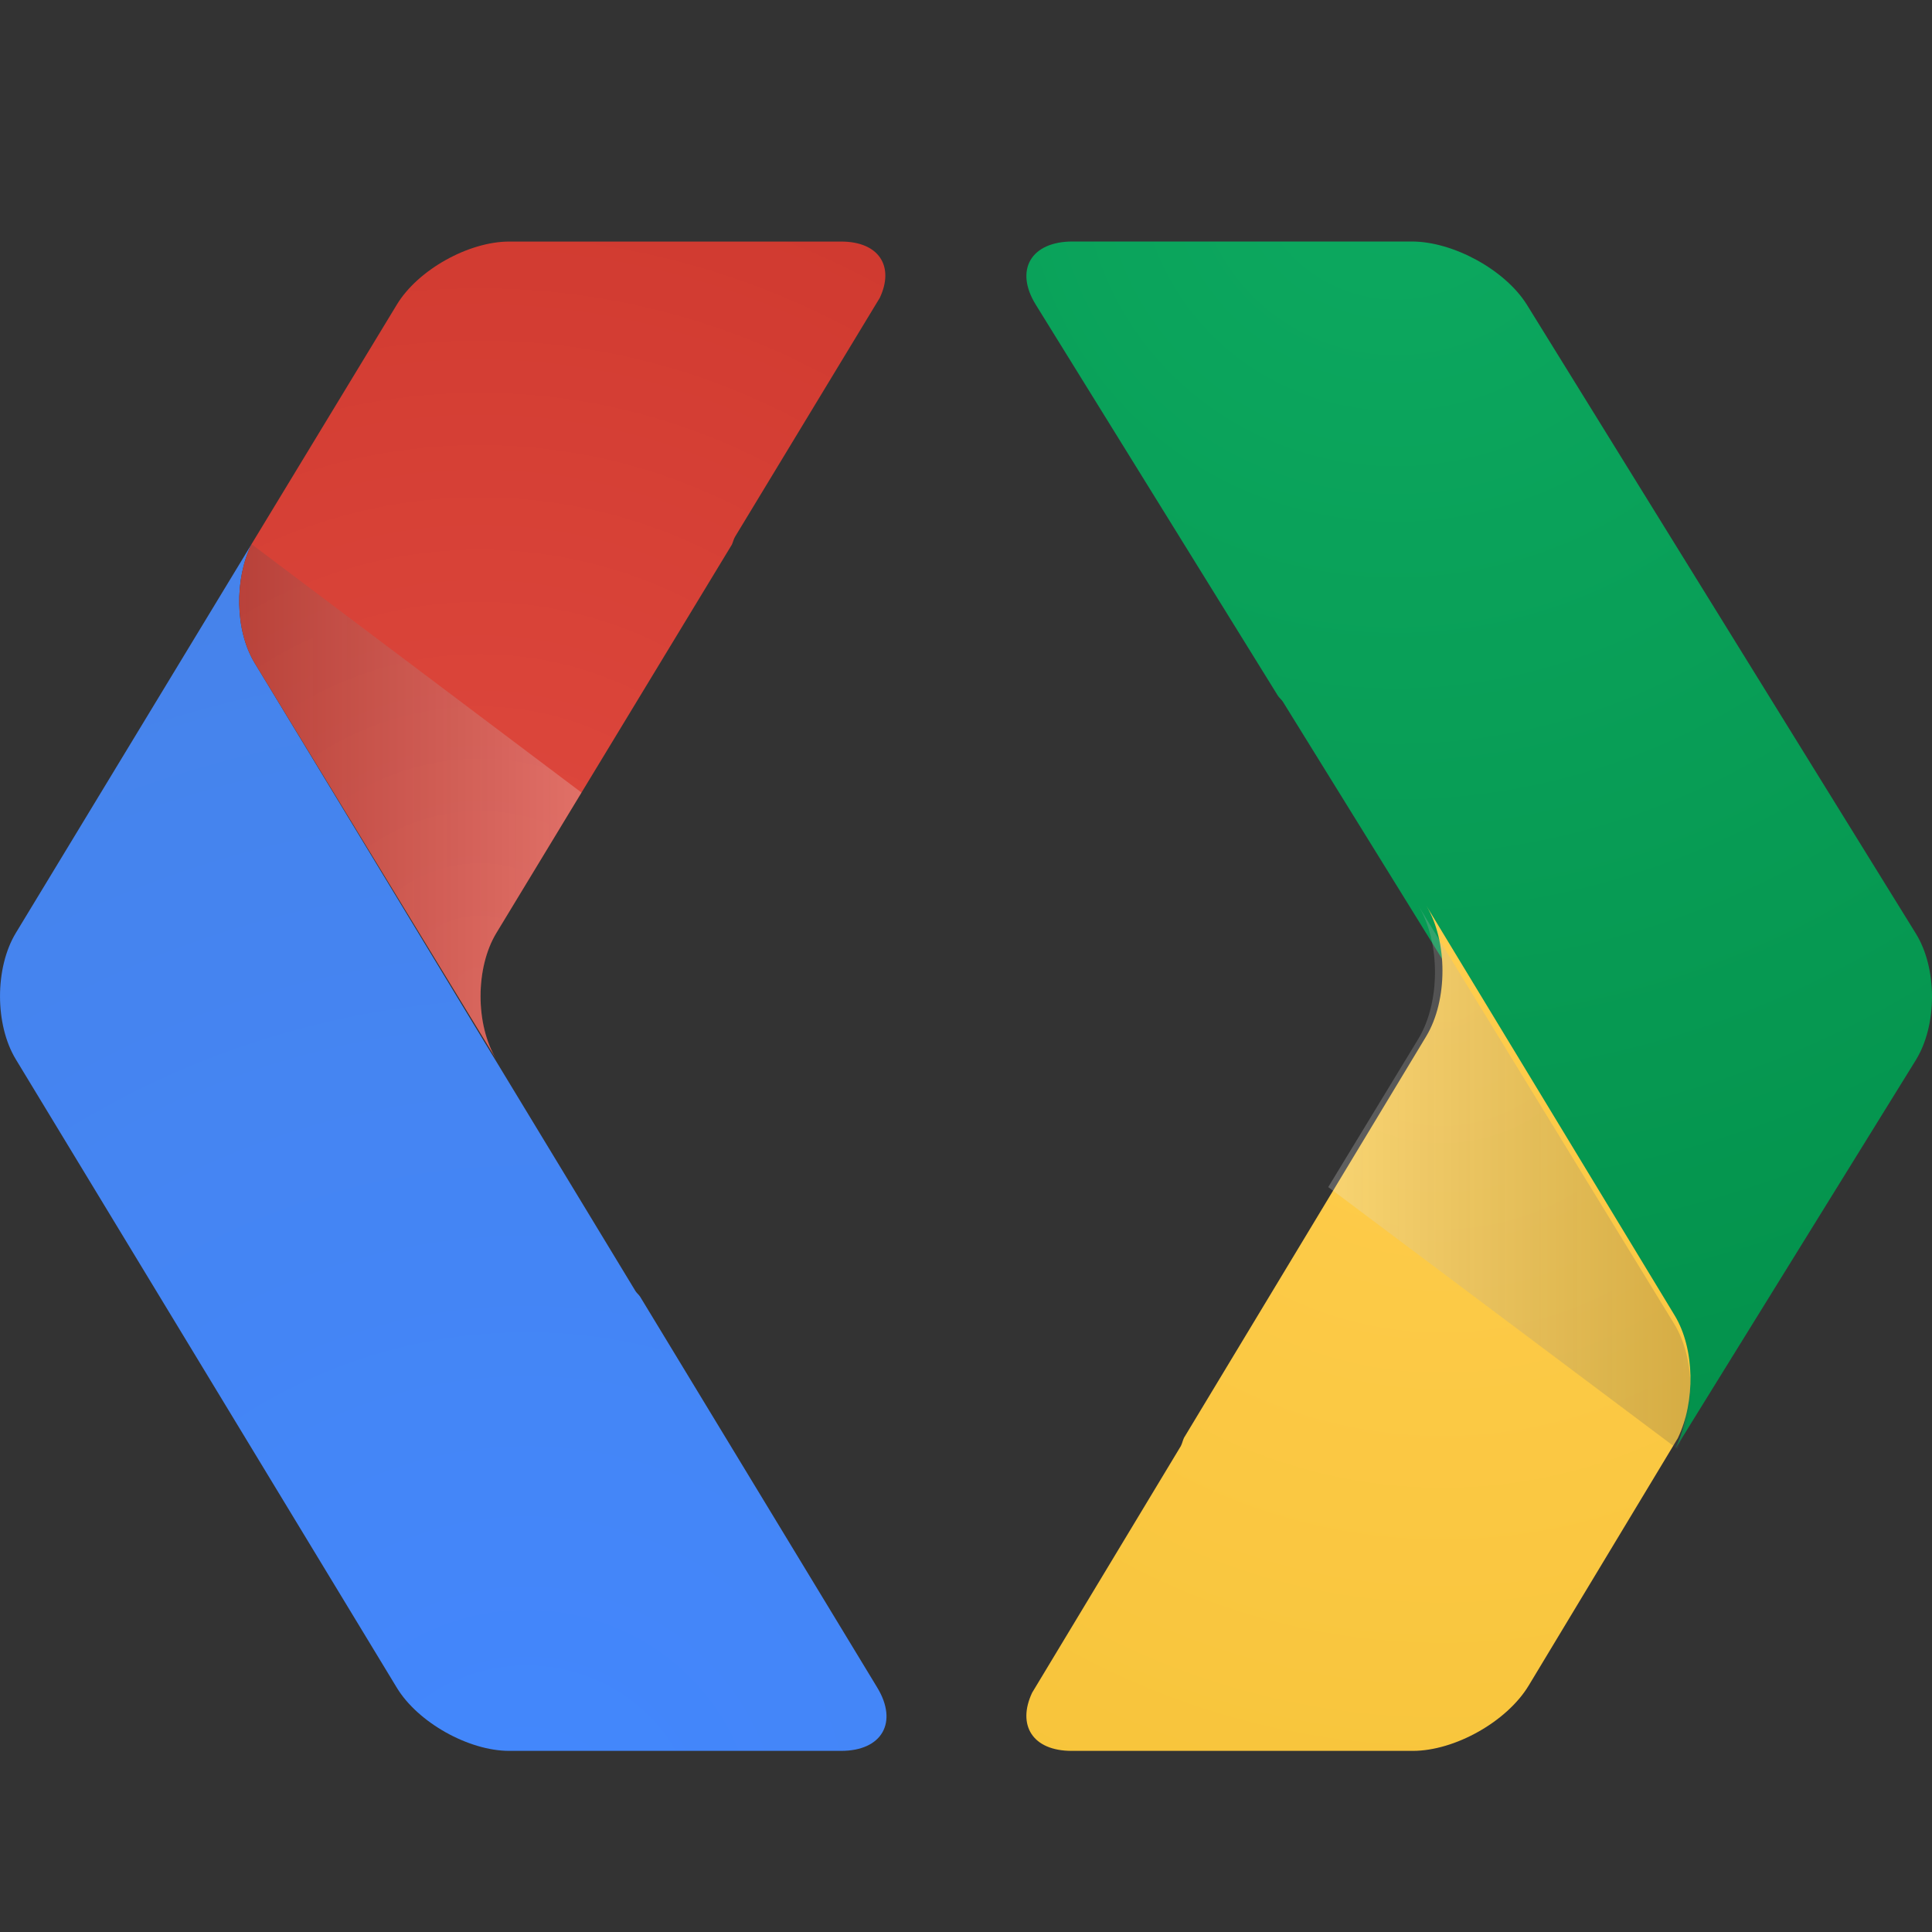
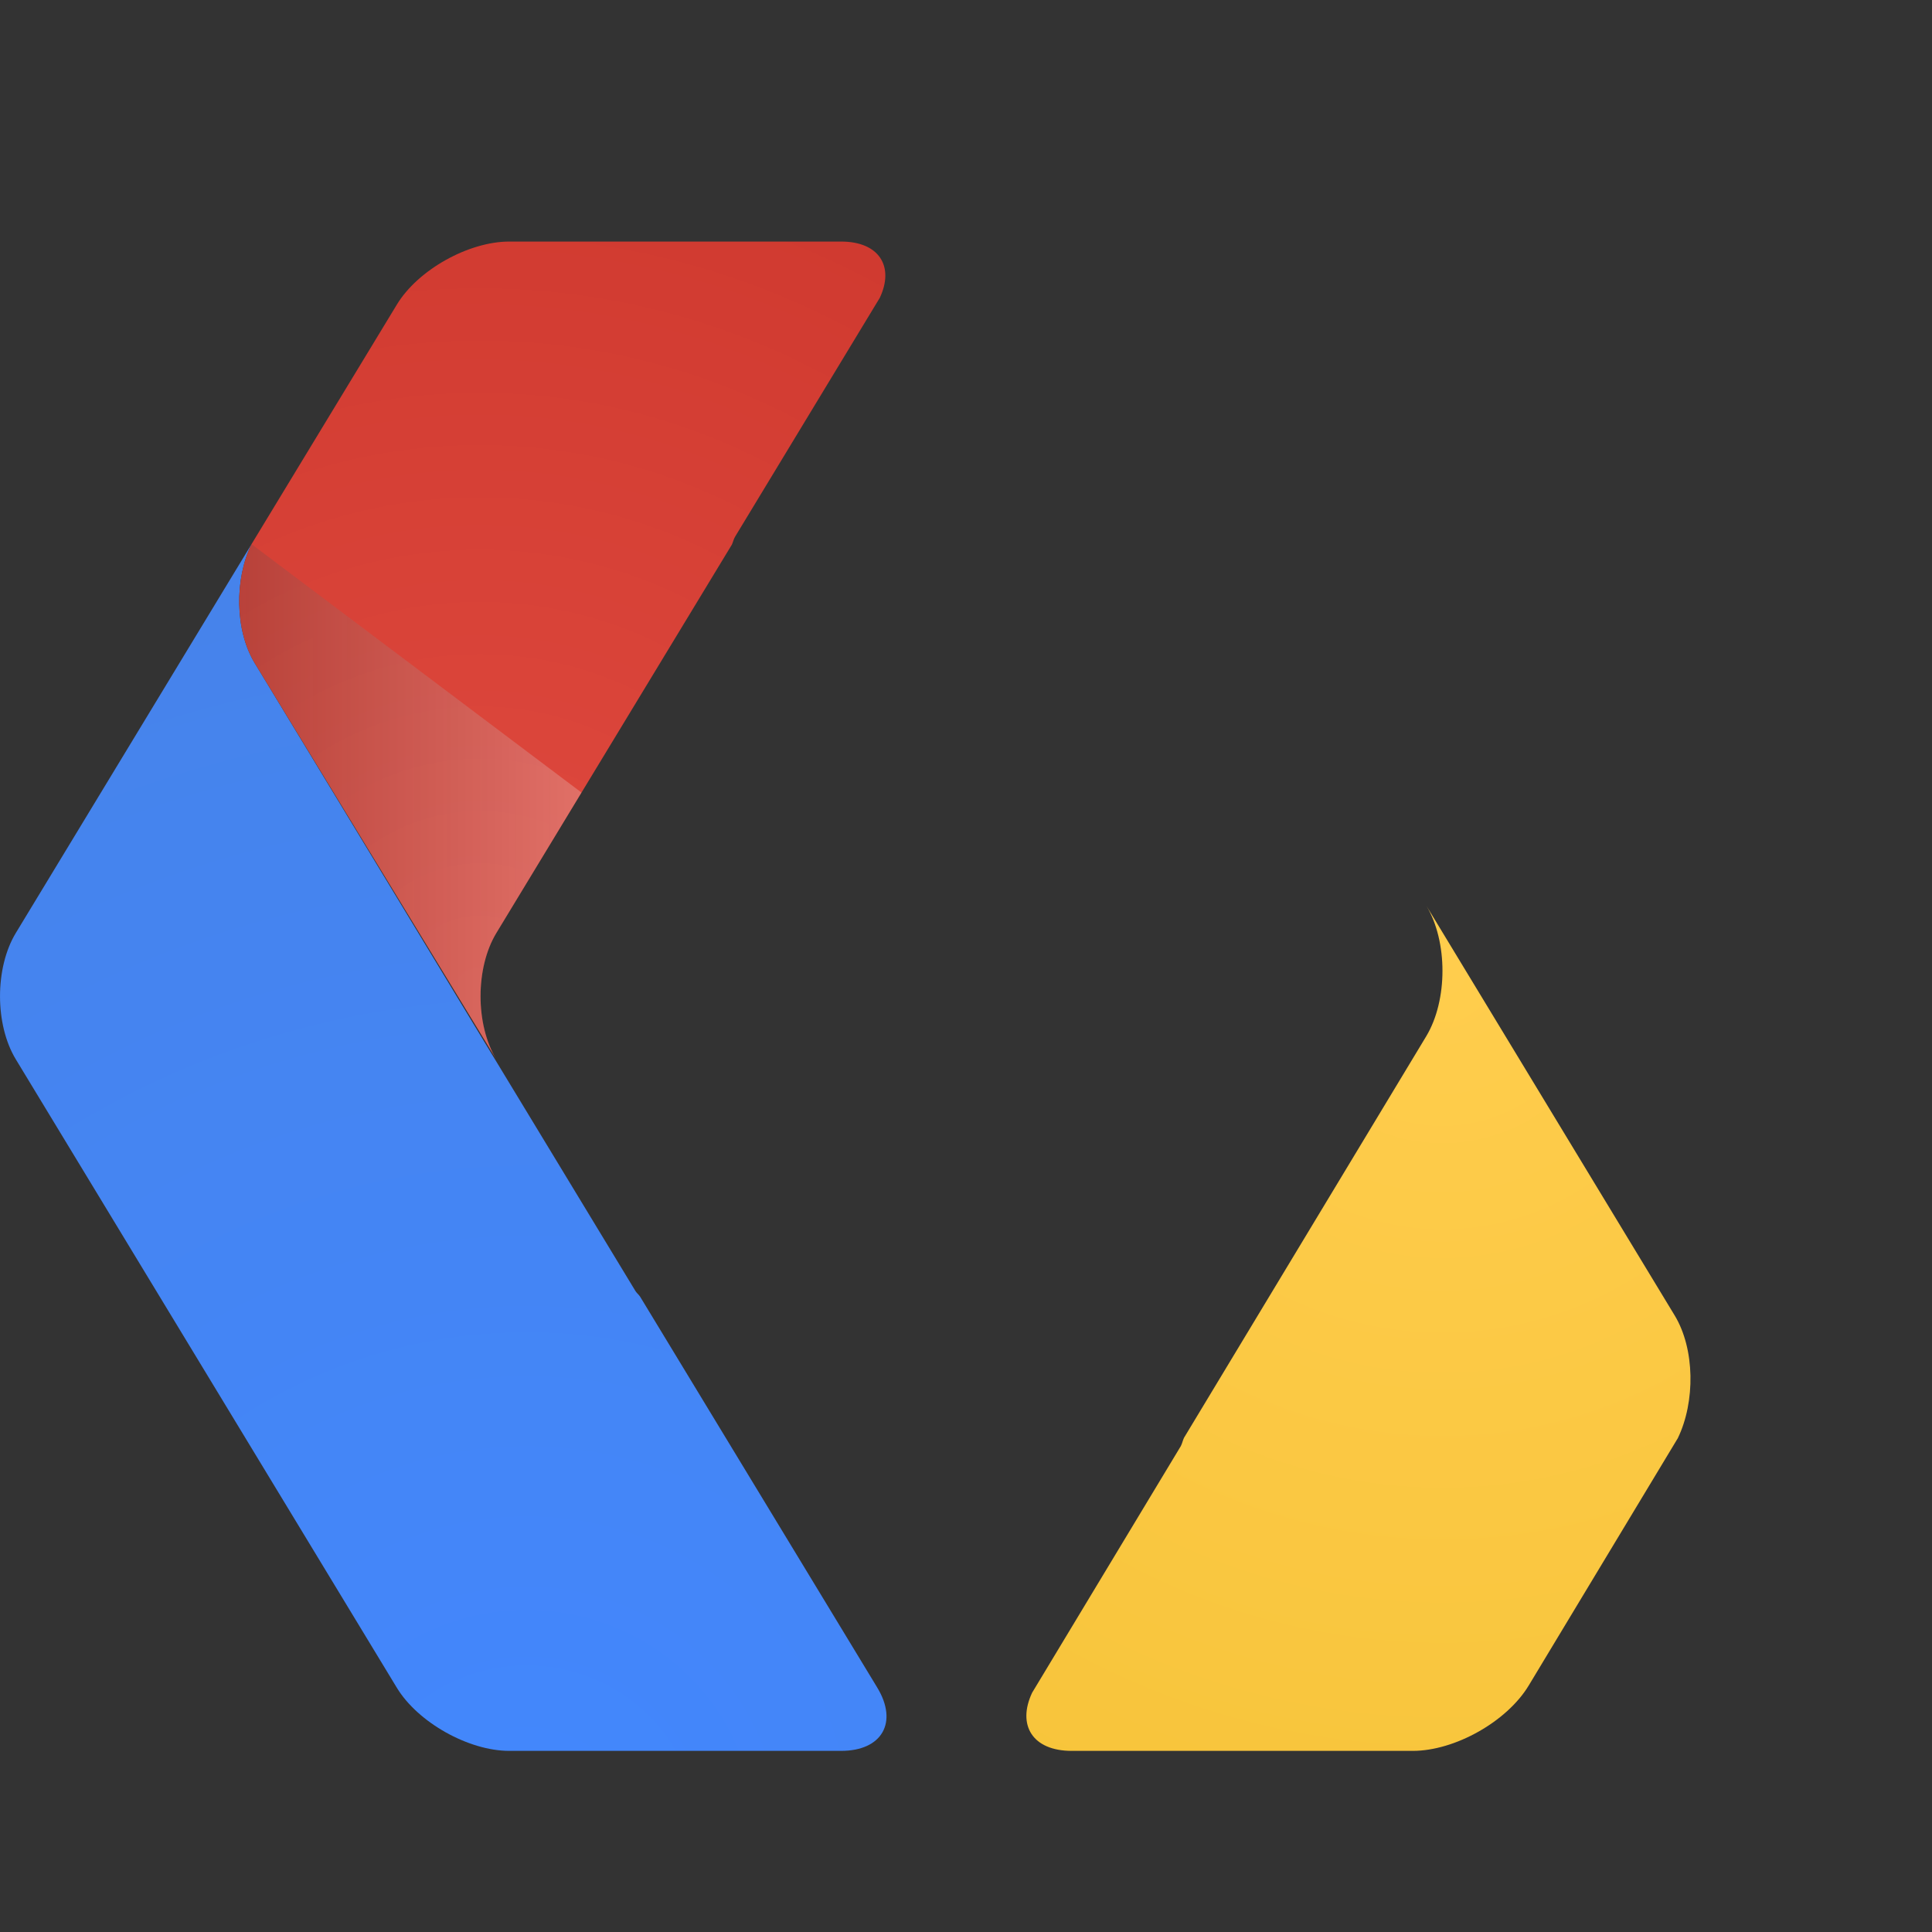
<svg xmlns="http://www.w3.org/2000/svg" width="32" height="32" viewBox="0 0 32 32" fill="none">
  <rect x="0" y="0" width="32" height="32" fill="#333333" stroke="none" />
-   <path d="M27.693 22.034C28.027 22.571 28.035 23.417 27.746 24L31.733 17.557C32.089 16.979 32.089 16.038 31.733 15.463L25.29 5.047C24.932 4.473 24.074 4 23.382 4H17.766C17.075 4 16.8 4.472 17.156 5.047L21.168 11.527C21.192 11.56 21.227 11.59 21.247 11.62L27.693 22.034Z" fill="url(#paint0_radial_140_1153)" />
  <path d="M17.75 29H23.4C24.096 29 24.959 28.516 25.32 27.918L27.791 23.819C28.081 23.217 28.074 22.343 27.738 21.788L23.624 15C23.981 15.593 23.981 16.566 23.624 17.162L19.611 23.814C19.59 23.858 19.58 23.91 19.558 23.952L17.095 28.037C16.843 28.574 17.102 29 17.75 29Z" fill="url(#paint1_radial_140_1153)" />
-   <path d="M27.73 21.928L23.492 15C23.86 15.606 23.86 16.598 23.492 17.207L22 19.662L27.785 24C28.084 23.386 28.076 22.493 27.73 21.928Z" fill="url(#paint2_linear_140_1153)" />
  <path d="M4.216 10.978C3.892 10.441 3.881 9.595 4.166 9.013L0.262 15.453C-0.087 16.03 -0.087 16.971 0.262 17.546L6.572 27.953C6.92 28.528 7.76 29 8.435 29H13.931C14.61 29 14.879 28.528 14.531 27.953L10.603 21.478C10.581 21.444 10.545 21.416 10.526 21.385L4.216 10.978Z" fill="url(#paint3_radial_140_1153)" />
  <path d="M13.932 4.001H8.435C7.76 4.001 6.92 4.47 6.572 5.047L4.166 9.013C3.881 9.595 3.892 10.441 4.216 10.978L8.221 17.547C7.872 16.972 7.872 16.03 8.221 15.454L12.123 9.019C12.142 8.976 12.152 8.926 12.178 8.885L14.572 4.933C14.817 4.414 14.562 4.001 13.932 4.001Z" fill="url(#paint4_radial_140_1153)" />
  <path d="M4.215 10.978L8.221 17.546C7.872 16.971 7.872 16.03 8.221 15.453L9.631 13.127L4.166 9.013C3.881 9.595 3.892 10.441 4.215 10.978Z" fill="url(#paint5_linear_140_1153)" />
  <defs>
    <radialGradient id="paint0_radial_140_1153" cx="0" cy="0" r="1" gradientUnits="userSpaceOnUse" gradientTransform="translate(23.104 2.554) scale(22.968 22.287)">
      <stop stop-color="#0DA960" />
      <stop offset="1" stop-color="#03914B" />
    </radialGradient>
    <radialGradient id="paint1_radial_140_1153" cx="0" cy="0" r="1" gradientUnits="userSpaceOnUse" gradientTransform="translate(23.895 16.096) scale(17.138 17.076)">
      <stop stop-color="#FFCD4D" />
      <stop offset="1" stop-color="#F6C338" />
    </radialGradient>
    <linearGradient id="paint2_linear_140_1153" x1="29.352" y1="19.5" x2="21.838" y2="19.5" gradientUnits="userSpaceOnUse">
      <stop stop-color="#231F20" stop-opacity="0.2" />
      <stop offset="1" stop-color="#F1F2F2" stop-opacity="0.25" />
    </linearGradient>
    <radialGradient id="paint3_radial_140_1153" cx="0" cy="0" r="1" gradientUnits="userSpaceOnUse" gradientTransform="translate(8.709 30.446) rotate(180) scale(22.479 22.273)">
      <stop stop-color="#4387FD" />
      <stop offset="1" stop-color="#4683EA" />
    </radialGradient>
    <radialGradient id="paint4_radial_140_1153" cx="0" cy="0" r="1" gradientUnits="userSpaceOnUse" gradientTransform="translate(7.955 16.487) rotate(180) scale(16.673 16.52)">
      <stop stop-color="#E04A3F" />
      <stop offset="1" stop-color="#CD372D" />
    </radialGradient>
    <linearGradient id="paint5_linear_140_1153" x1="2.684" y1="13.28" x2="9.784" y2="13.28" gradientUnits="userSpaceOnUse">
      <stop stop-color="#231F20" stop-opacity="0.2" />
      <stop offset="1" stop-color="#F1F2F2" stop-opacity="0.25" />
    </linearGradient>
  </defs>
</svg>